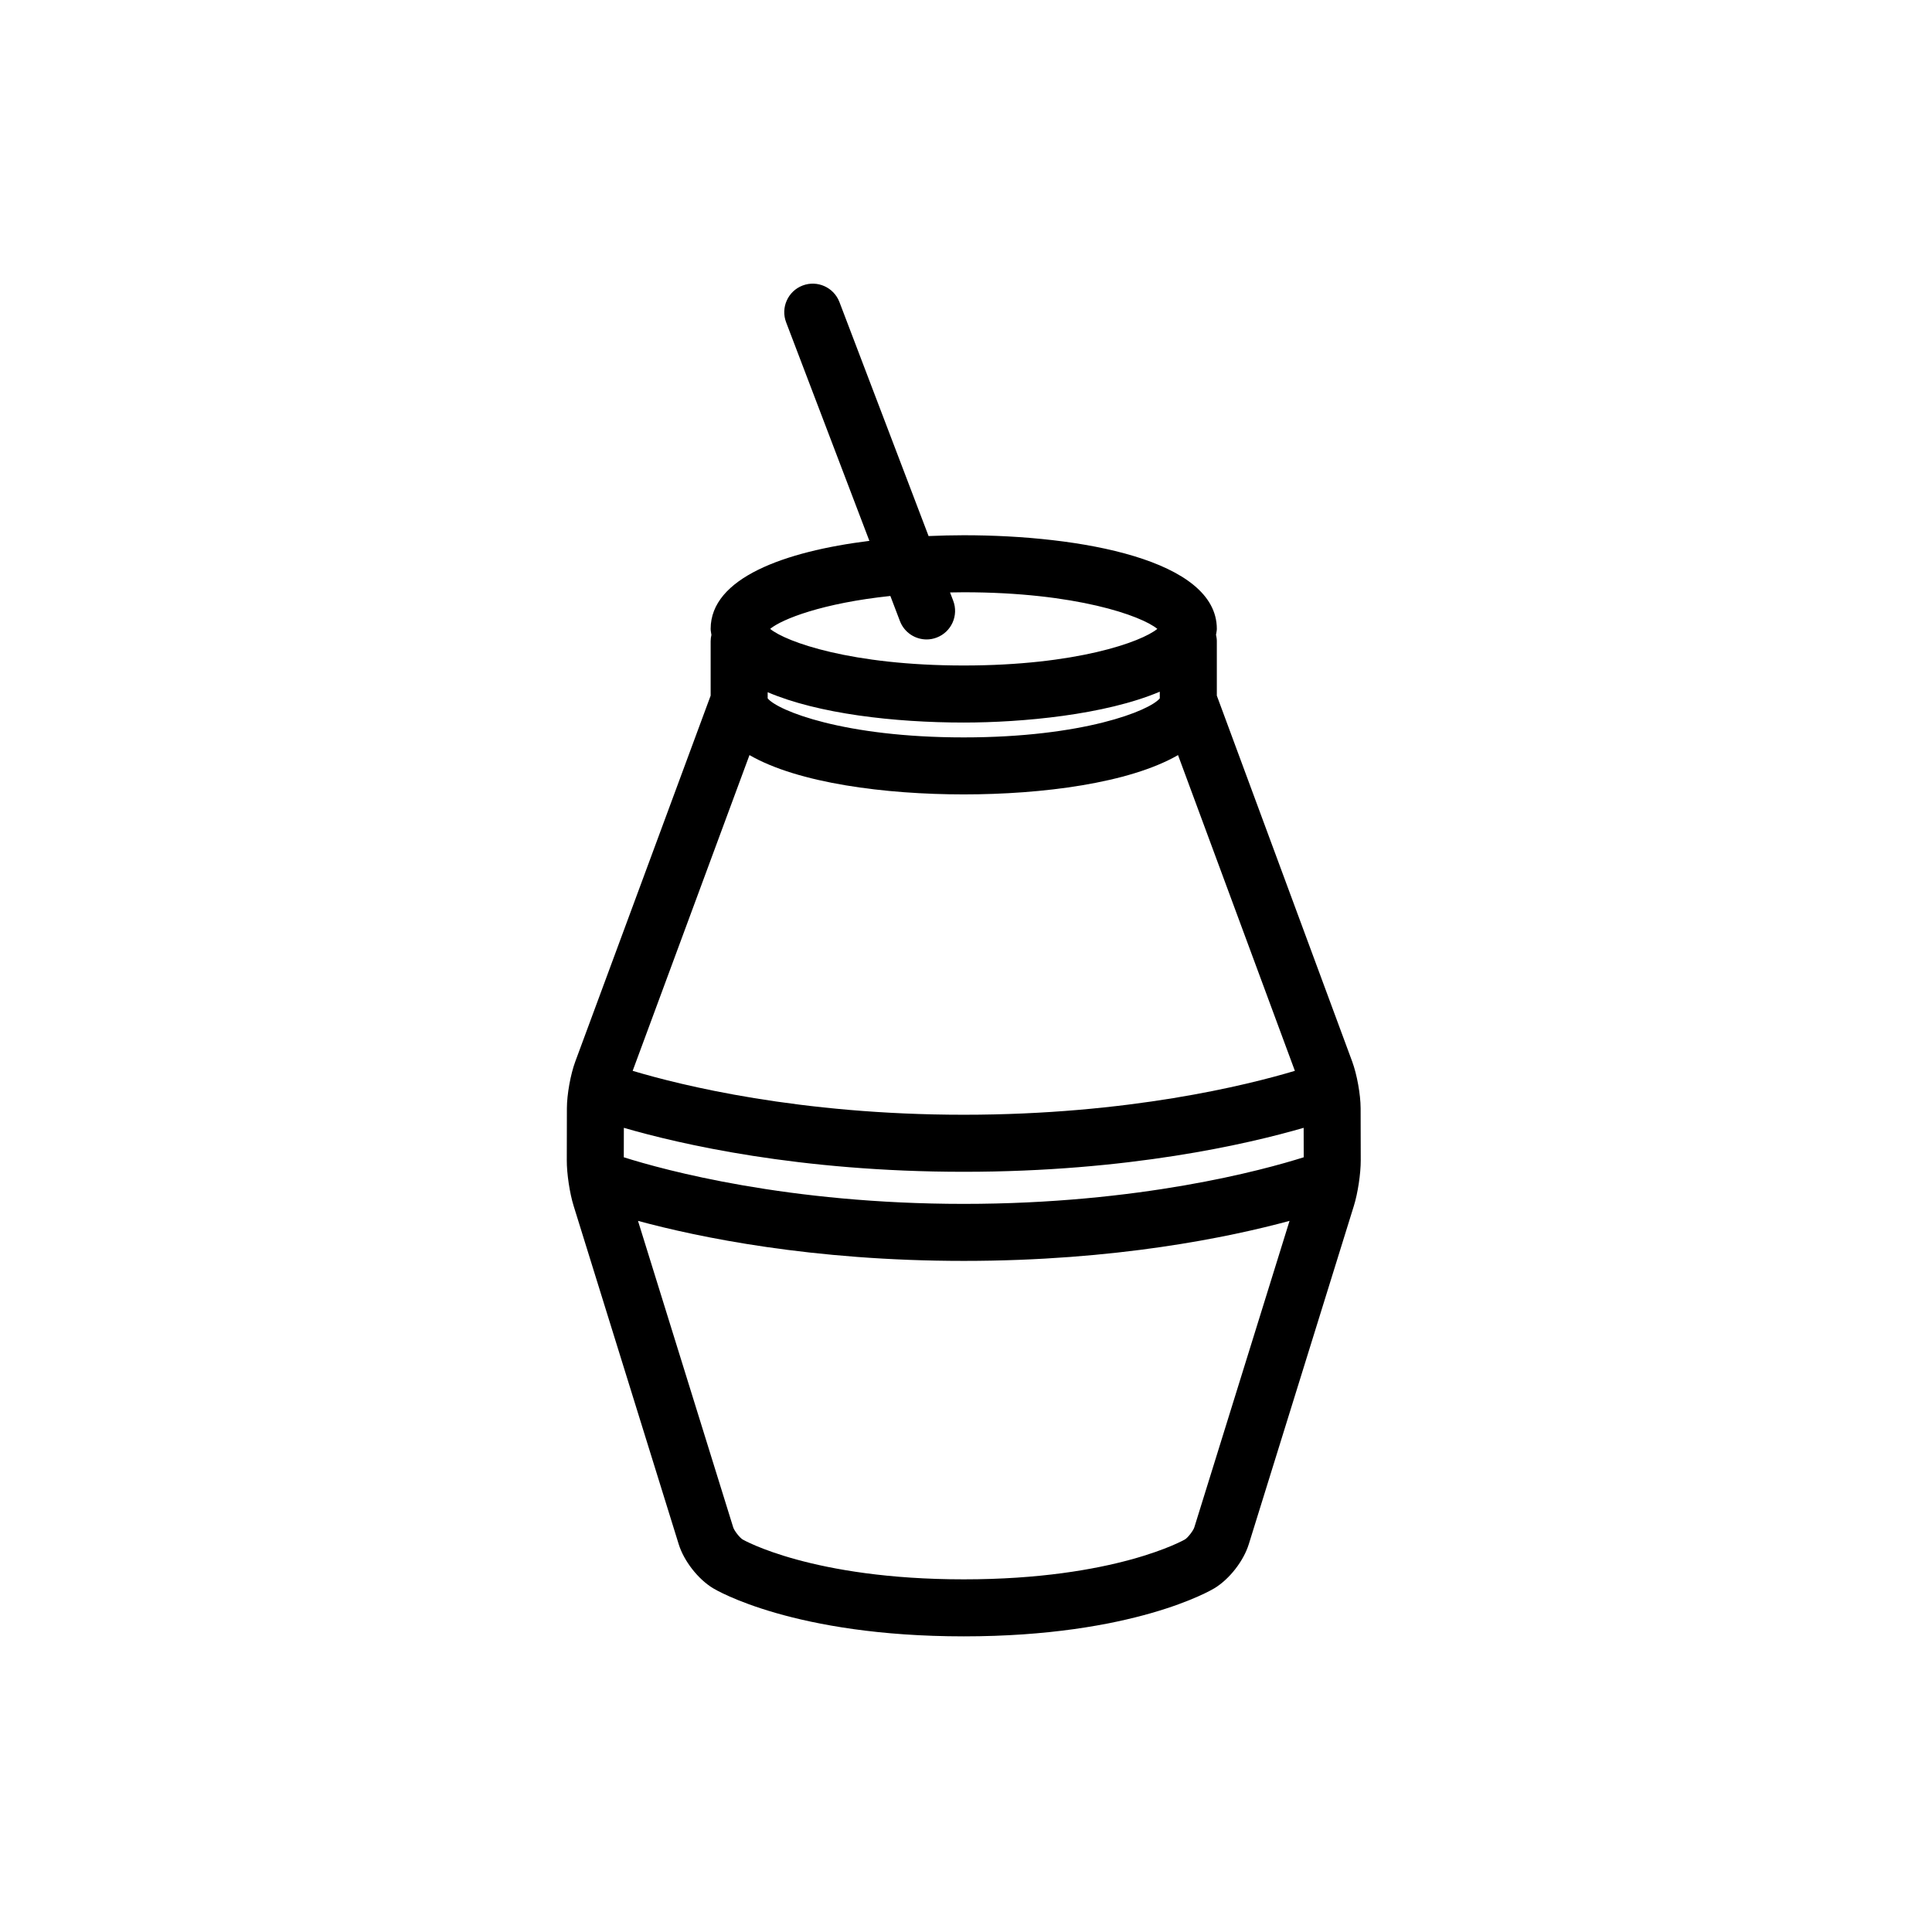
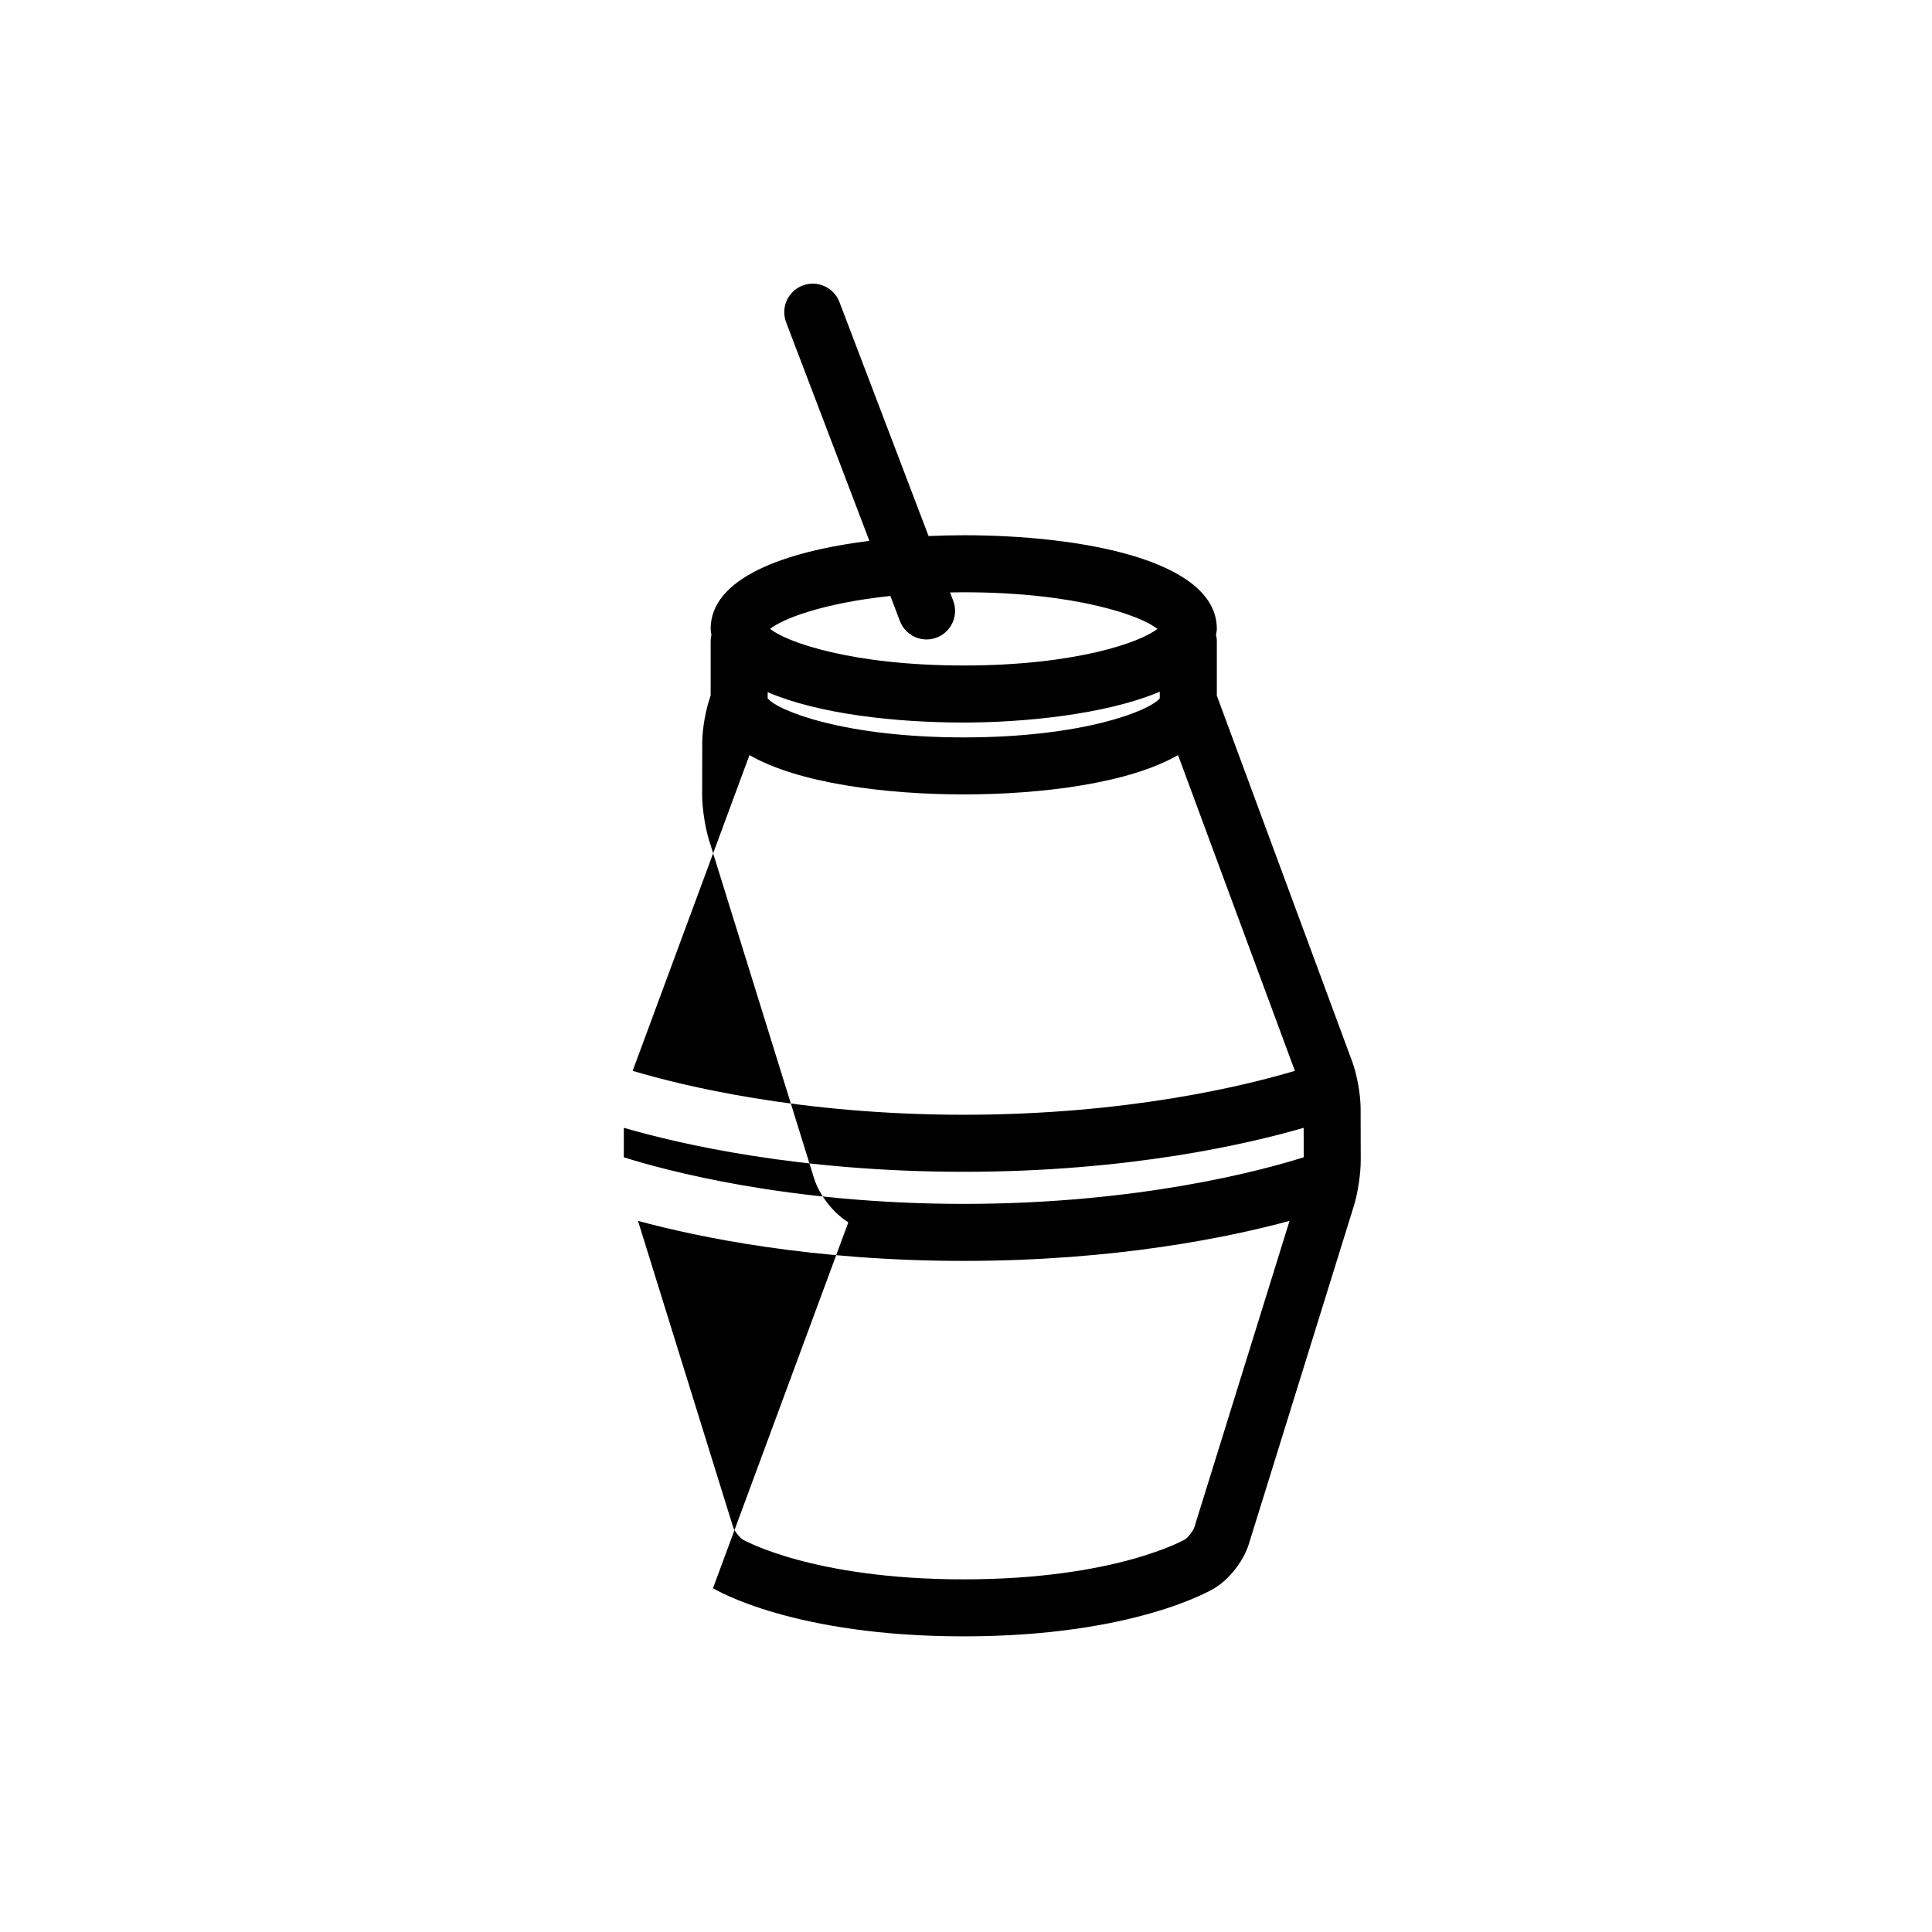
<svg xmlns="http://www.w3.org/2000/svg" fill="#000000" width="800px" height="800px" version="1.1" viewBox="144 144 512 512">
-   <path d="m332.95 564.89c0.863 0.523 21.504 12.762 66.453 12.762 44.949 0 65.598-12.242 66.453-12.762 3.965-2.418 7.699-7.203 9.082-11.652l27.844-89.652c1.055-3.371 1.84-8.578 1.828-12.113l-0.031-13.785c-0.012-3.641-0.973-8.953-2.231-12.367l-35.875-96.969v-14.418c0-0.594-0.09-1.16-0.215-1.715 0.066-0.523 0.215-1.012 0.215-1.559 0-18.32-36.133-24.816-67.07-24.816-3.062 0-6.191 0.086-9.32 0.215l-23.625-62.016c-1.492-3.894-5.859-5.863-9.758-4.375-3.894 1.484-5.856 5.856-4.367 9.754l22.062 57.914c-22.586 2.816-42.066 9.875-42.066 23.316 0 0.555 0.137 1.062 0.203 1.598-0.121 0.539-0.203 1.098-0.203 1.676v14.418l-35.871 96.969c-1.266 3.414-2.215 8.727-2.227 12.367l-0.027 13.801c-0.012 3.531 0.766 8.734 1.82 12.113l27.844 89.652c1.379 4.441 5.113 9.227 9.082 11.645zm127.56-16.137c-0.277 0.902-1.715 2.734-2.457 3.199-0.18 0.105-18.449 10.59-58.645 10.59s-58.461-10.484-58.594-10.559c-0.805-0.492-2.231-2.324-2.508-3.219l-25.23-81.219c16.016 4.336 46.074 10.605 86.332 10.605 40.27 0 70.32-6.266 86.332-10.605zm-113.07-221.31c13.383 5.715 33.559 8.039 51.957 8.039 15.418 0 37.406-2.012 51.957-8.176v1.77c-2.676 3.266-20.254 10.344-51.957 10.344-31.703 0-49.281-7.078-51.957-10.344zm-4.82 16.664c12.941 7.465 36.004 10.418 56.785 10.418s43.836-2.953 56.785-10.418l30.965 83.676c-12.664 3.793-44.117 11.637-87.75 11.637-43.621 0-75.074-7.844-87.742-11.637zm56.781 110.43c43.676 0 75.34-7.371 90.082-11.652l0.016 7.805c-10.781 3.41-43.535 12.352-90.098 12.352-46.547 0-79.305-8.941-90.09-12.352l0.016-7.805c14.746 4.285 46.41 11.652 90.074 11.652zm-19.445-152.6 2.535 6.656c1.152 3.012 4.019 4.867 7.062 4.867 0.898 0 1.797-0.16 2.684-0.5 3.898-1.484 5.859-5.856 4.375-9.754l-0.84-2.203c1.199-0.02 2.387-0.047 3.629-0.047 29.77 0 47.086 6.238 51.305 9.703-4.219 3.465-21.527 9.703-51.305 9.703-29.773 0-47.09-6.242-51.305-9.703 3.191-2.621 13.918-6.828 31.859-8.723z" />
+   <path d="m332.95 564.89c0.863 0.523 21.504 12.762 66.453 12.762 44.949 0 65.598-12.242 66.453-12.762 3.965-2.418 7.699-7.203 9.082-11.652l27.844-89.652c1.055-3.371 1.84-8.578 1.828-12.113l-0.031-13.785c-0.012-3.641-0.973-8.953-2.231-12.367l-35.875-96.969v-14.418c0-0.594-0.09-1.16-0.215-1.715 0.066-0.523 0.215-1.012 0.215-1.559 0-18.32-36.133-24.816-67.07-24.816-3.062 0-6.191 0.086-9.32 0.215l-23.625-62.016c-1.492-3.894-5.859-5.863-9.758-4.375-3.894 1.484-5.856 5.856-4.367 9.754l22.062 57.914c-22.586 2.816-42.066 9.875-42.066 23.316 0 0.555 0.137 1.062 0.203 1.598-0.121 0.539-0.203 1.098-0.203 1.676v14.418c-1.266 3.414-2.215 8.727-2.227 12.367l-0.027 13.801c-0.012 3.531 0.766 8.734 1.82 12.113l27.844 89.652c1.379 4.441 5.113 9.227 9.082 11.645zm127.56-16.137c-0.277 0.902-1.715 2.734-2.457 3.199-0.18 0.105-18.449 10.59-58.645 10.59s-58.461-10.484-58.594-10.559c-0.805-0.492-2.231-2.324-2.508-3.219l-25.23-81.219c16.016 4.336 46.074 10.605 86.332 10.605 40.27 0 70.32-6.266 86.332-10.605zm-113.07-221.31c13.383 5.715 33.559 8.039 51.957 8.039 15.418 0 37.406-2.012 51.957-8.176v1.77c-2.676 3.266-20.254 10.344-51.957 10.344-31.703 0-49.281-7.078-51.957-10.344zm-4.82 16.664c12.941 7.465 36.004 10.418 56.785 10.418s43.836-2.953 56.785-10.418l30.965 83.676c-12.664 3.793-44.117 11.637-87.75 11.637-43.621 0-75.074-7.844-87.742-11.637zm56.781 110.43c43.676 0 75.34-7.371 90.082-11.652l0.016 7.805c-10.781 3.41-43.535 12.352-90.098 12.352-46.547 0-79.305-8.941-90.09-12.352l0.016-7.805c14.746 4.285 46.41 11.652 90.074 11.652zm-19.445-152.6 2.535 6.656c1.152 3.012 4.019 4.867 7.062 4.867 0.898 0 1.797-0.16 2.684-0.5 3.898-1.484 5.859-5.856 4.375-9.754l-0.84-2.203c1.199-0.02 2.387-0.047 3.629-0.047 29.77 0 47.086 6.238 51.305 9.703-4.219 3.465-21.527 9.703-51.305 9.703-29.773 0-47.09-6.242-51.305-9.703 3.191-2.621 13.918-6.828 31.859-8.723z" />
</svg>